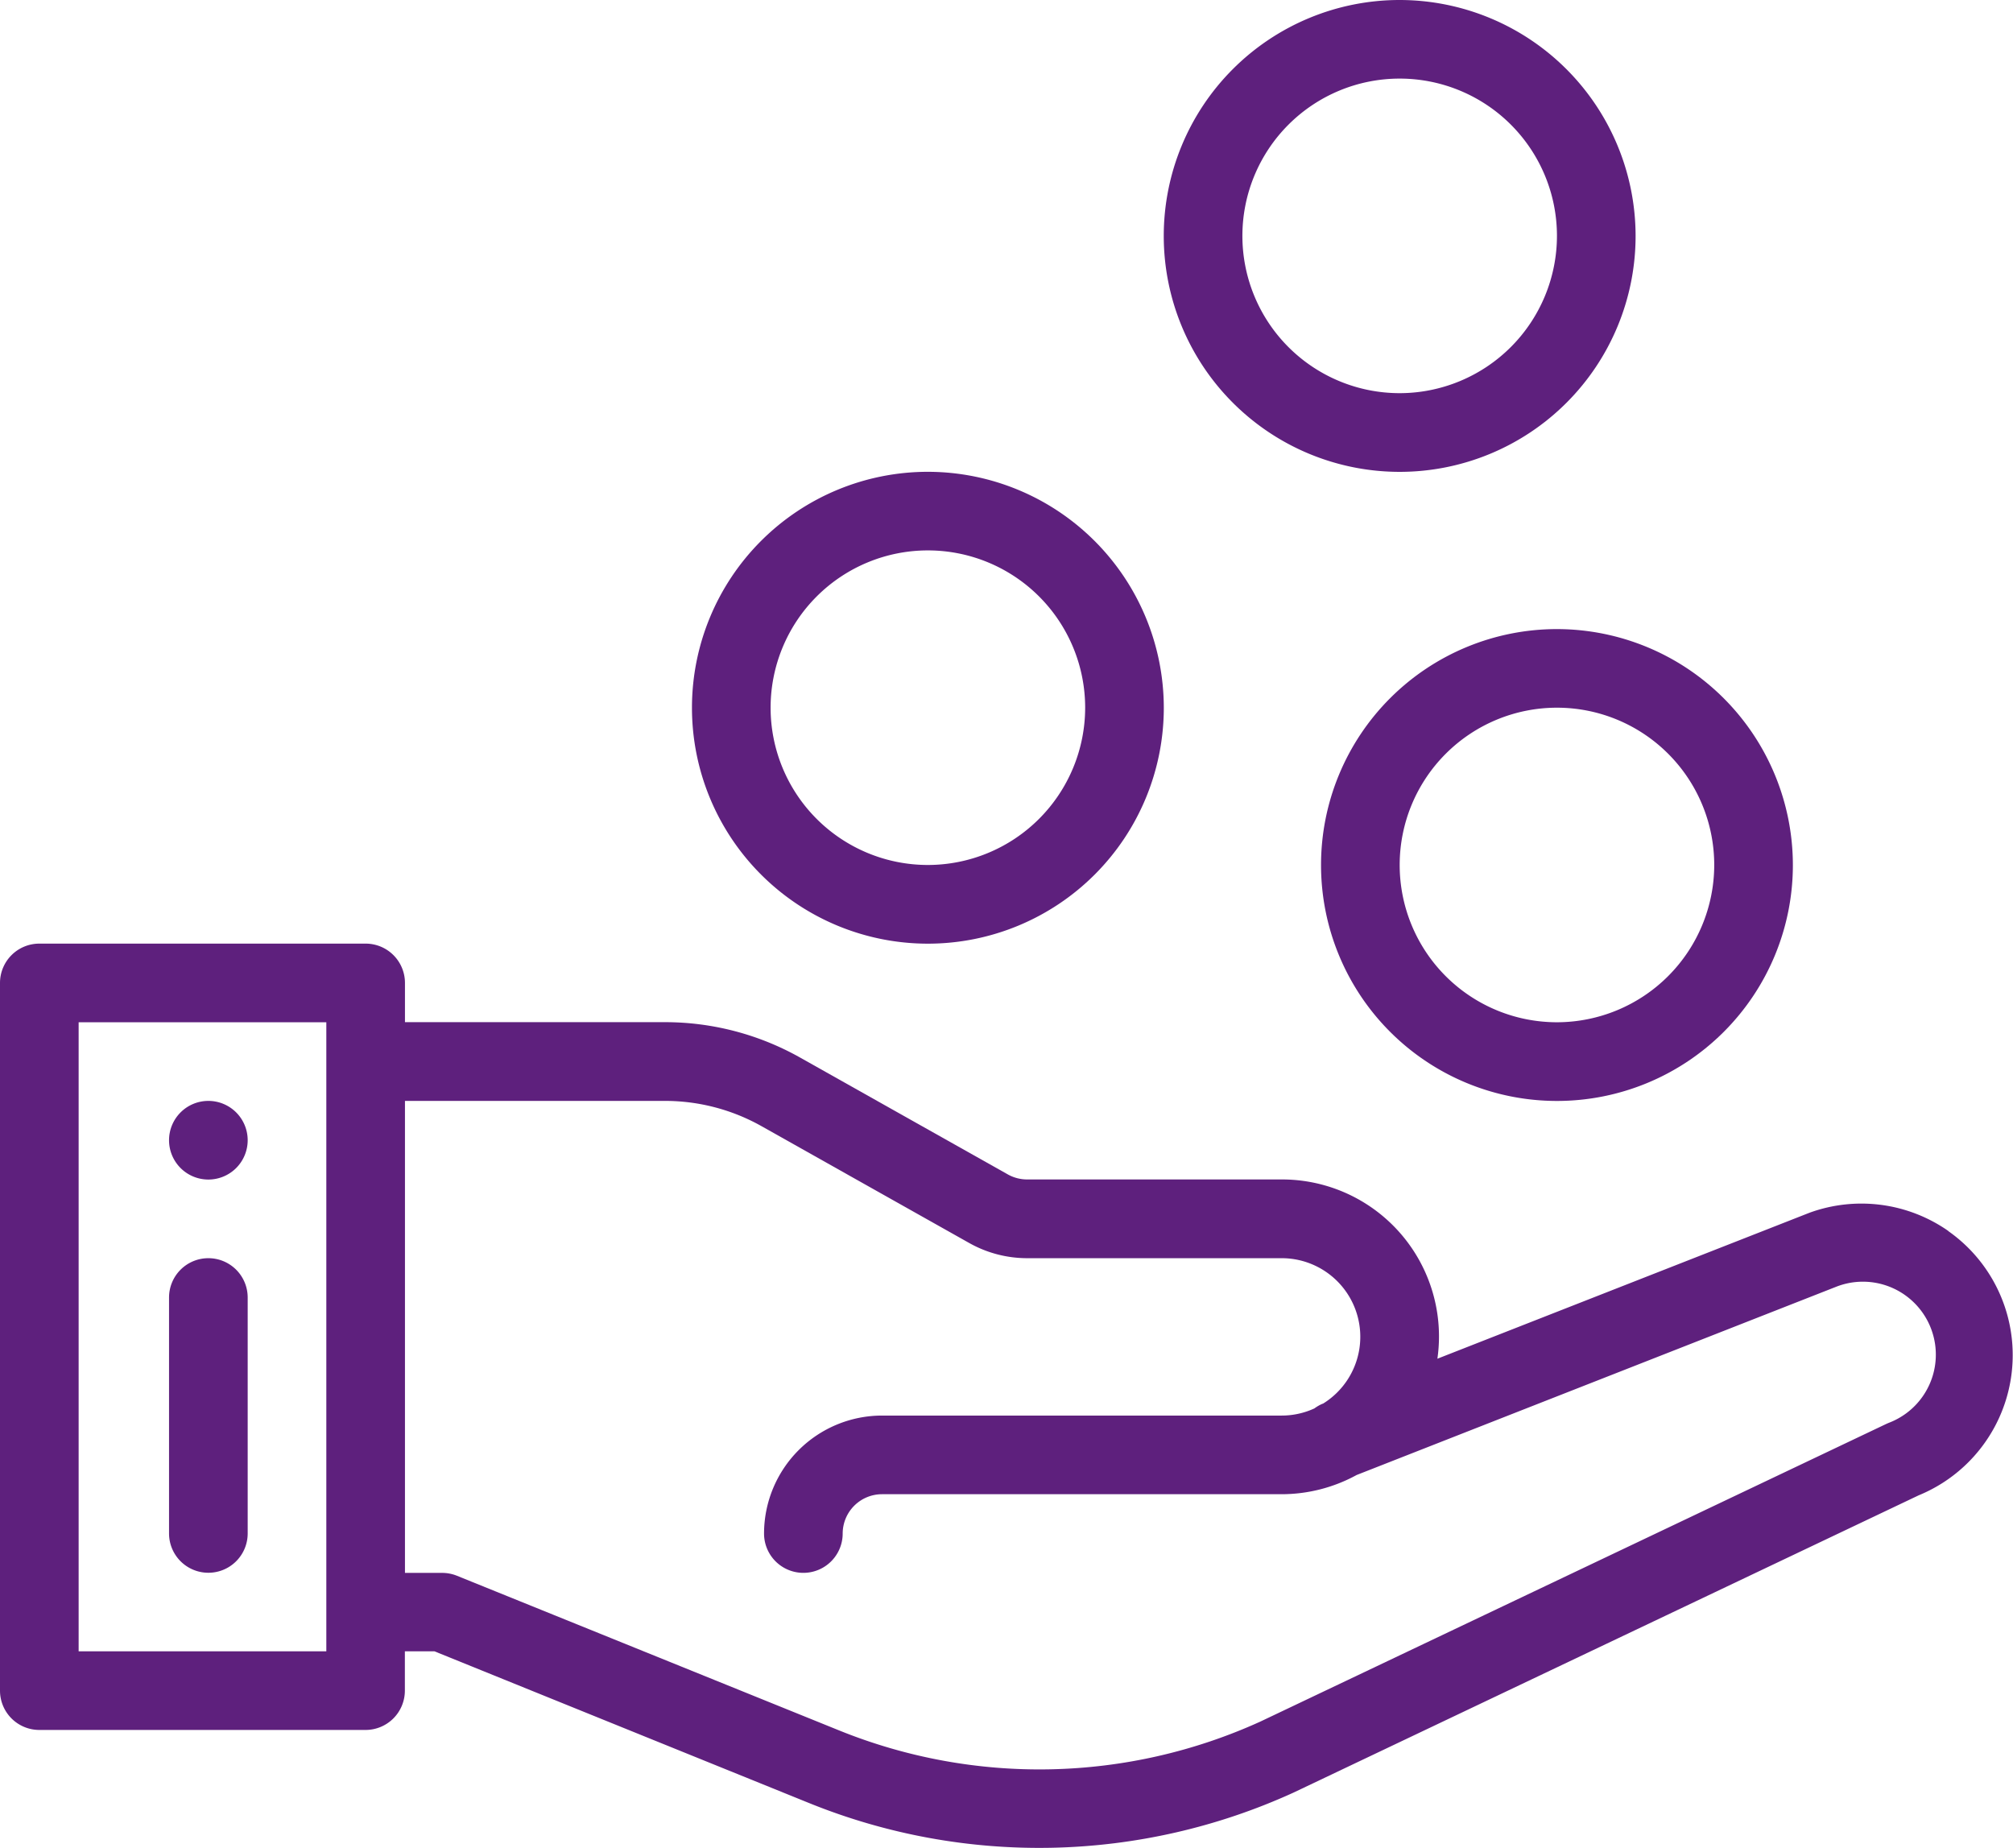
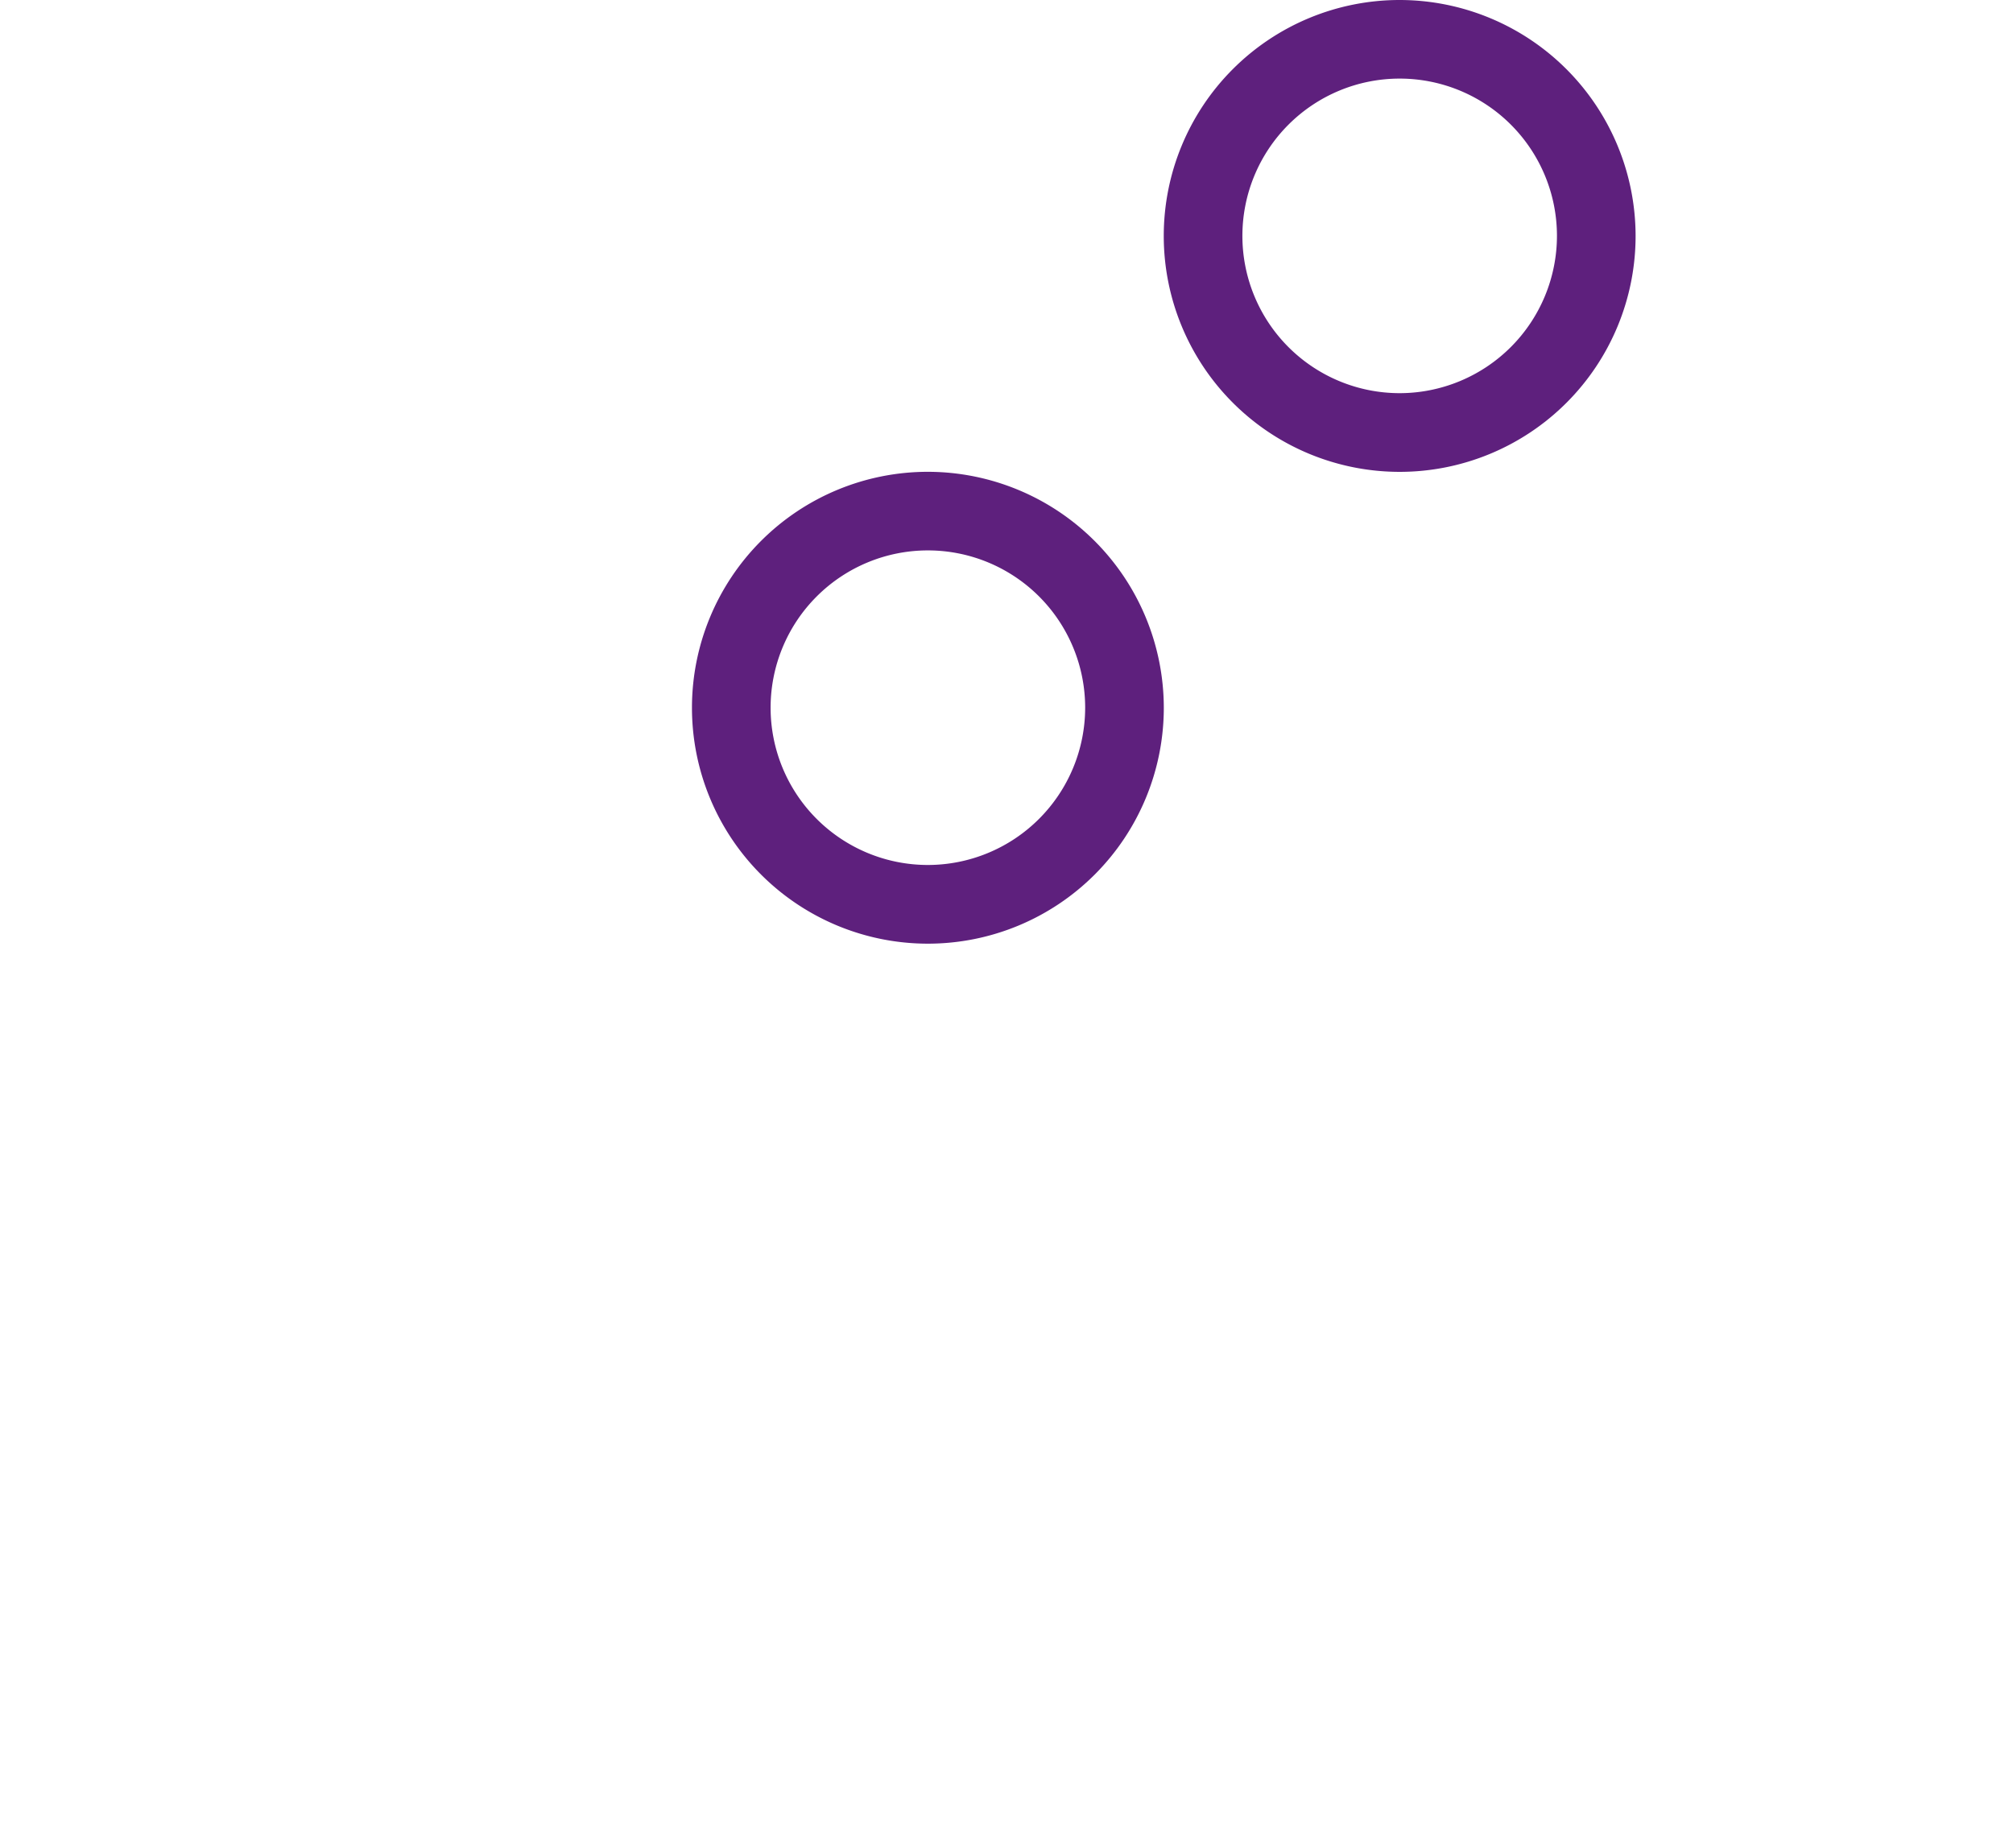
<svg xmlns="http://www.w3.org/2000/svg" width="42.953" height="39.429" viewBox="0 0 42.953 39.429">
  <g id="loan" transform="translate(0 -21)">
    <g id="Group_566" data-name="Group 566" transform="translate(3.607 44.49)">
      <g id="Group_565" data-name="Group 565">
-         <path id="Path_385" data-name="Path 385" d="M43.839,301a.839.839,0,1,0,.839.839A.839.839,0,0,0,43.839,301Z" transform="translate(-43 -301)" fill="#5e207d" />
-       </g>
+         </g>
    </g>
    <g id="Group_568" data-name="Group 568" transform="translate(0 41.134)">
      <g id="Group_567" data-name="Group 567">
-         <path id="Path_386" data-name="Path 386" d="M41.577,267.134a3.237,3.237,0,0,0-2.957-.395l-.021.008-7.928,3.11a3.35,3.35,0,0,0-3.322-3.825H21.916a.84.84,0,0,1-.412-.108l-4.432-2.493a5.878,5.878,0,0,0-2.88-.755H8.641v-.839A.839.839,0,0,0,7.8,261H.839a.839.839,0,0,0-.839.839v15.1a.839.839,0,0,0,.839.839H7.8a.839.839,0,0,0,.839-.839V276.1h.631l8,3.24a13.073,13.073,0,0,0,10.317-.219l.013-.006,13.34-6.343a3.234,3.234,0,0,0,.631-5.639ZM6.963,276.1H1.678V262.678H6.963ZM40.3,271.226l-.048.021L26.892,277.6a11.394,11.394,0,0,1-8.987.188l-8.155-3.3a.84.84,0,0,0-.315-.061H8.641V264.356h5.551a4.2,4.2,0,0,1,2.057.539l4.432,2.493a2.521,2.521,0,0,0,1.235.324h5.433a1.677,1.677,0,0,1,.879,3.105l-.006,0a.838.838,0,0,0-.175.1,1.67,1.67,0,0,1-.7.153H18.82a2.52,2.52,0,0,0-2.517,2.517.839.839,0,0,0,1.678,0,.84.84,0,0,1,.839-.839h8.528a3.342,3.342,0,0,0,1.6-.41L39.2,268.314a1.556,1.556,0,0,1,1.1,2.912Z" transform="translate(0 -261)" fill="#5e207d" />
-       </g>
+         </g>
    </g>
    <g id="Group_570" data-name="Group 570" transform="translate(3.607 47.846)">
      <g id="Group_569" data-name="Group 569">
-         <path id="Path_387" data-name="Path 387" d="M43.839,341a.839.839,0,0,0-.839.839v5.034a.839.839,0,1,0,1.678,0v-5.034A.839.839,0,0,0,43.839,341Z" transform="translate(-43 -341)" fill="#5e207d" />
-       </g>
+         </g>
    </g>
    <g id="Group_572" data-name="Group 572" transform="translate(28.188 34.423)">
      <g id="Group_571" data-name="Group 571">
-         <path id="Path_388" data-name="Path 388" d="M341.034,181a5.034,5.034,0,1,0,5.034,5.034A5.039,5.039,0,0,0,341.034,181Zm0,8.389a3.356,3.356,0,1,1,3.356-3.356A3.36,3.36,0,0,1,341.034,189.389Z" transform="translate(-336 -181)" fill="#5e207d" />
-       </g>
+         </g>
    </g>
    <g id="Group_574" data-name="Group 574" transform="translate(24.832 21)">
      <g id="Group_573" data-name="Group 573" transform="translate(0 0)">
        <path id="Path_389" data-name="Path 389" d="M301.034,21a5.034,5.034,0,1,0,5.034,5.034A5.039,5.039,0,0,0,301.034,21Zm0,8.389a3.356,3.356,0,1,1,3.356-3.356A3.36,3.36,0,0,1,301.034,29.389Z" transform="translate(-296 -21)" fill="#5e207d" />
      </g>
    </g>
    <g id="Group_576" data-name="Group 576" transform="translate(14.765 31.067)">
      <g id="Group_575" data-name="Group 575" transform="translate(0 0)">
        <path id="Path_390" data-name="Path 390" d="M181.034,141a5.034,5.034,0,1,0,5.034,5.034A5.039,5.039,0,0,0,181.034,141Zm0,8.389a3.356,3.356,0,1,1,3.356-3.356A3.359,3.359,0,0,1,181.034,149.389Z" transform="translate(-176 -141)" fill="#5e207d" />
      </g>
    </g>
  </g>
</svg>